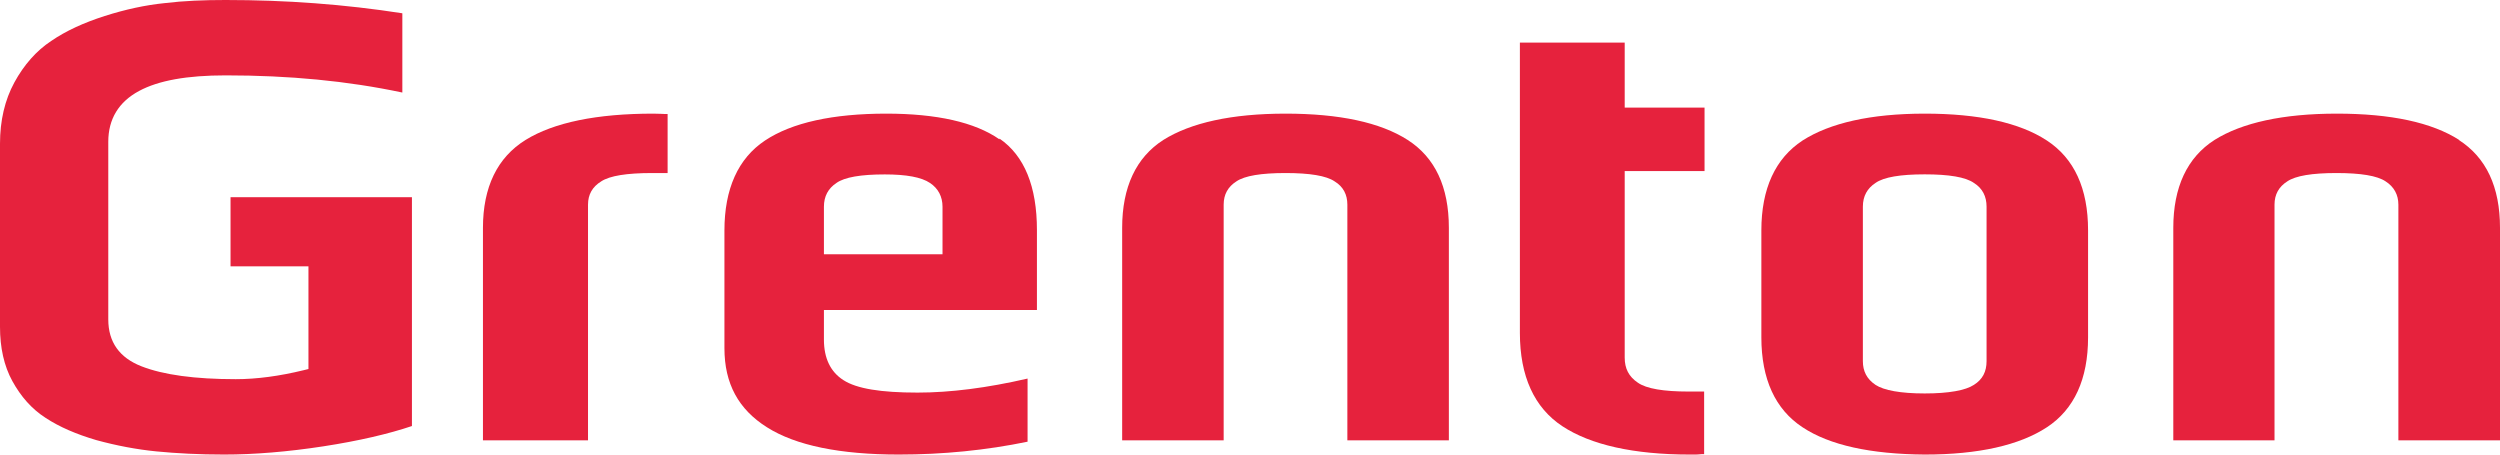
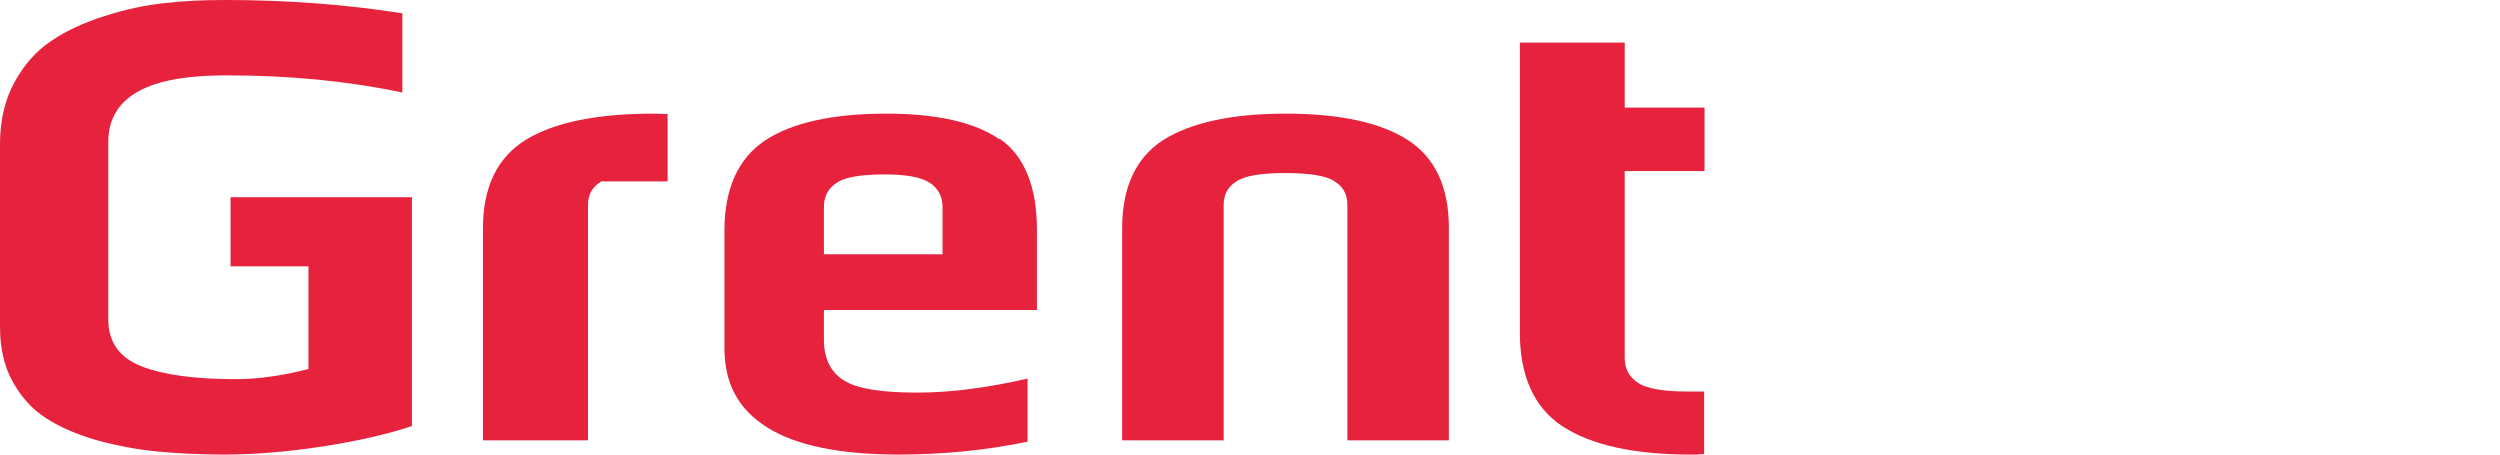
<svg xmlns="http://www.w3.org/2000/svg" width="176" height="32" viewBox="0 0 176 32" fill="none">
  <path d="M66.353 17.902H58.004V14.555C58.004 13.815 58.306 13.266 58.883 12.882C59.459 12.471 60.613 12.279 62.288 12.279C63.799 12.279 64.87 12.471 65.474 12.882C66.051 13.266 66.353 13.842 66.353 14.555V17.902ZM70.363 9.81C68.633 8.603 65.941 8 62.398 8C58.636 8 55.752 8.631 53.856 9.893C51.961 11.154 51 13.294 51 16.229V24.512C51 27.008 51.989 28.818 53.994 30.08C56.026 31.369 59.157 32 63.277 32C66.381 32 69.43 31.698 72.341 31.095V26.651C69.484 27.31 66.903 27.639 64.596 27.639C62.014 27.639 60.311 27.365 59.377 26.761C58.471 26.185 58.004 25.225 58.004 23.909V21.824H73V16.201C73 13.129 72.121 10.962 70.363 9.755" fill="#E6223D" />
-   <path d="M37.004 9.85C35.011 11.083 34 13.174 34 16.042V31H41.396V14.407C41.396 13.683 41.713 13.147 42.32 12.772C42.927 12.37 44.14 12.182 45.902 12.182H47V8.027C47 8.027 46.884 8.027 46.827 8.027C46.596 8.027 46.509 8 45.989 8C42.031 8 38.998 8.617 37.004 9.85Z" fill="#E6223D" />
-   <path d="M173.122 9.85C171.193 8.617 168.315 8 164.514 8C160.713 8 157.835 8.643 155.906 9.85C153.978 11.083 153 13.174 153 16.042V31H160.126V14.407C160.126 13.683 160.434 13.147 161.021 12.772C161.608 12.37 162.781 12.182 164.486 12.182C166.191 12.182 167.365 12.37 167.951 12.772C168.538 13.147 168.846 13.71 168.846 14.407V31H176V16.042C176 13.147 175.022 11.083 173.094 9.85" fill="#E6223D" />
-   <path d="M139.854 21.644V25.425C139.854 26.164 139.575 26.712 138.961 27.096C138.375 27.48 137.203 27.699 135.5 27.699C133.797 27.699 132.625 27.48 132.039 27.096C131.425 26.685 131.146 26.137 131.146 25.425V14.548C131.146 13.808 131.453 13.26 132.039 12.877C132.625 12.466 133.797 12.274 135.5 12.274C137.203 12.274 138.375 12.466 138.961 12.877C139.575 13.26 139.854 13.836 139.854 14.548V21.616V21.644ZM144.097 9.89C142.171 8.63 139.296 8 135.5 8C131.704 8 128.829 8.658 126.903 9.89C124.977 11.151 124 13.288 124 16.219V23.753C124 26.685 124.977 28.822 126.903 30.082C128.801 31.343 131.704 31.973 135.5 32C139.296 32 142.171 31.343 144.097 30.082C146.023 28.822 147 26.685 147 23.753V16.219C147 13.26 146.023 11.151 144.097 9.89Z" fill="#E6223D" />
+   <path d="M37.004 9.85C35.011 11.083 34 13.174 34 16.042V31H41.396V14.407C41.396 13.683 41.713 13.147 42.32 12.772H47V8.027C47 8.027 46.884 8.027 46.827 8.027C46.596 8.027 46.509 8 45.989 8C42.031 8 38.998 8.617 37.004 9.85Z" fill="#E6223D" />
  <path d="M99.097 9.85C97.171 8.617 94.296 8 90.5 8C86.704 8 83.829 8.643 81.903 9.85C79.977 11.083 79 13.174 79 16.042V31H86.146V14.407C86.146 13.683 86.453 13.147 87.039 12.772C87.625 12.37 88.797 12.182 90.5 12.182C92.203 12.182 93.375 12.37 93.961 12.772C94.575 13.147 94.854 13.71 94.854 14.407V31H102V16.042C102 13.147 101.023 11.083 99.097 9.85Z" fill="#E6223D" />
  <path d="M120 12.013V7.577H114.379V3H107V23.442C107 26.484 108.009 28.702 109.998 30.01C111.987 31.318 115.013 32 118.962 32C119.481 32 119.568 32 119.798 31.972C119.856 31.972 119.914 31.972 119.971 31.972V27.565H118.876C117.118 27.565 115.907 27.366 115.302 26.939C114.667 26.513 114.379 25.944 114.379 25.177V12.041H120V12.013Z" fill="#E6223D" />
  <path d="M15.864 0C14.373 0 12.939 0.055 11.589 0.22C10.239 0.357 8.832 0.66 7.37 1.127C5.907 1.595 4.641 2.172 3.6 2.887C2.56 3.574 1.688 4.564 1.013 5.801C0.338 7.038 0 8.495 0 10.117V23.01C0 24.467 0.281 25.759 0.872 26.832C1.463 27.904 2.222 28.784 3.207 29.416C4.163 30.048 5.372 30.57 6.779 30.983C8.185 31.368 9.62 31.643 11.026 31.78C12.433 31.918 14.036 32 15.78 32C17.889 32 20.252 31.808 22.756 31.423C25.259 31.038 27.369 30.543 29 29.993V13.883H16.23V18.749H21.715V25.979L21.377 26.062C19.69 26.474 18.086 26.694 16.596 26.694C13.726 26.694 11.504 26.392 9.957 25.787C8.41 25.182 7.623 24.082 7.623 22.488V9.979C7.623 8.385 8.354 7.175 9.789 6.405C11.167 5.663 13.164 5.306 15.892 5.306C20.337 5.306 24.443 5.691 28.325 6.515V0.935C24.246 0.302 20.14 0 15.892 0" fill="#E6223D" />
</svg>